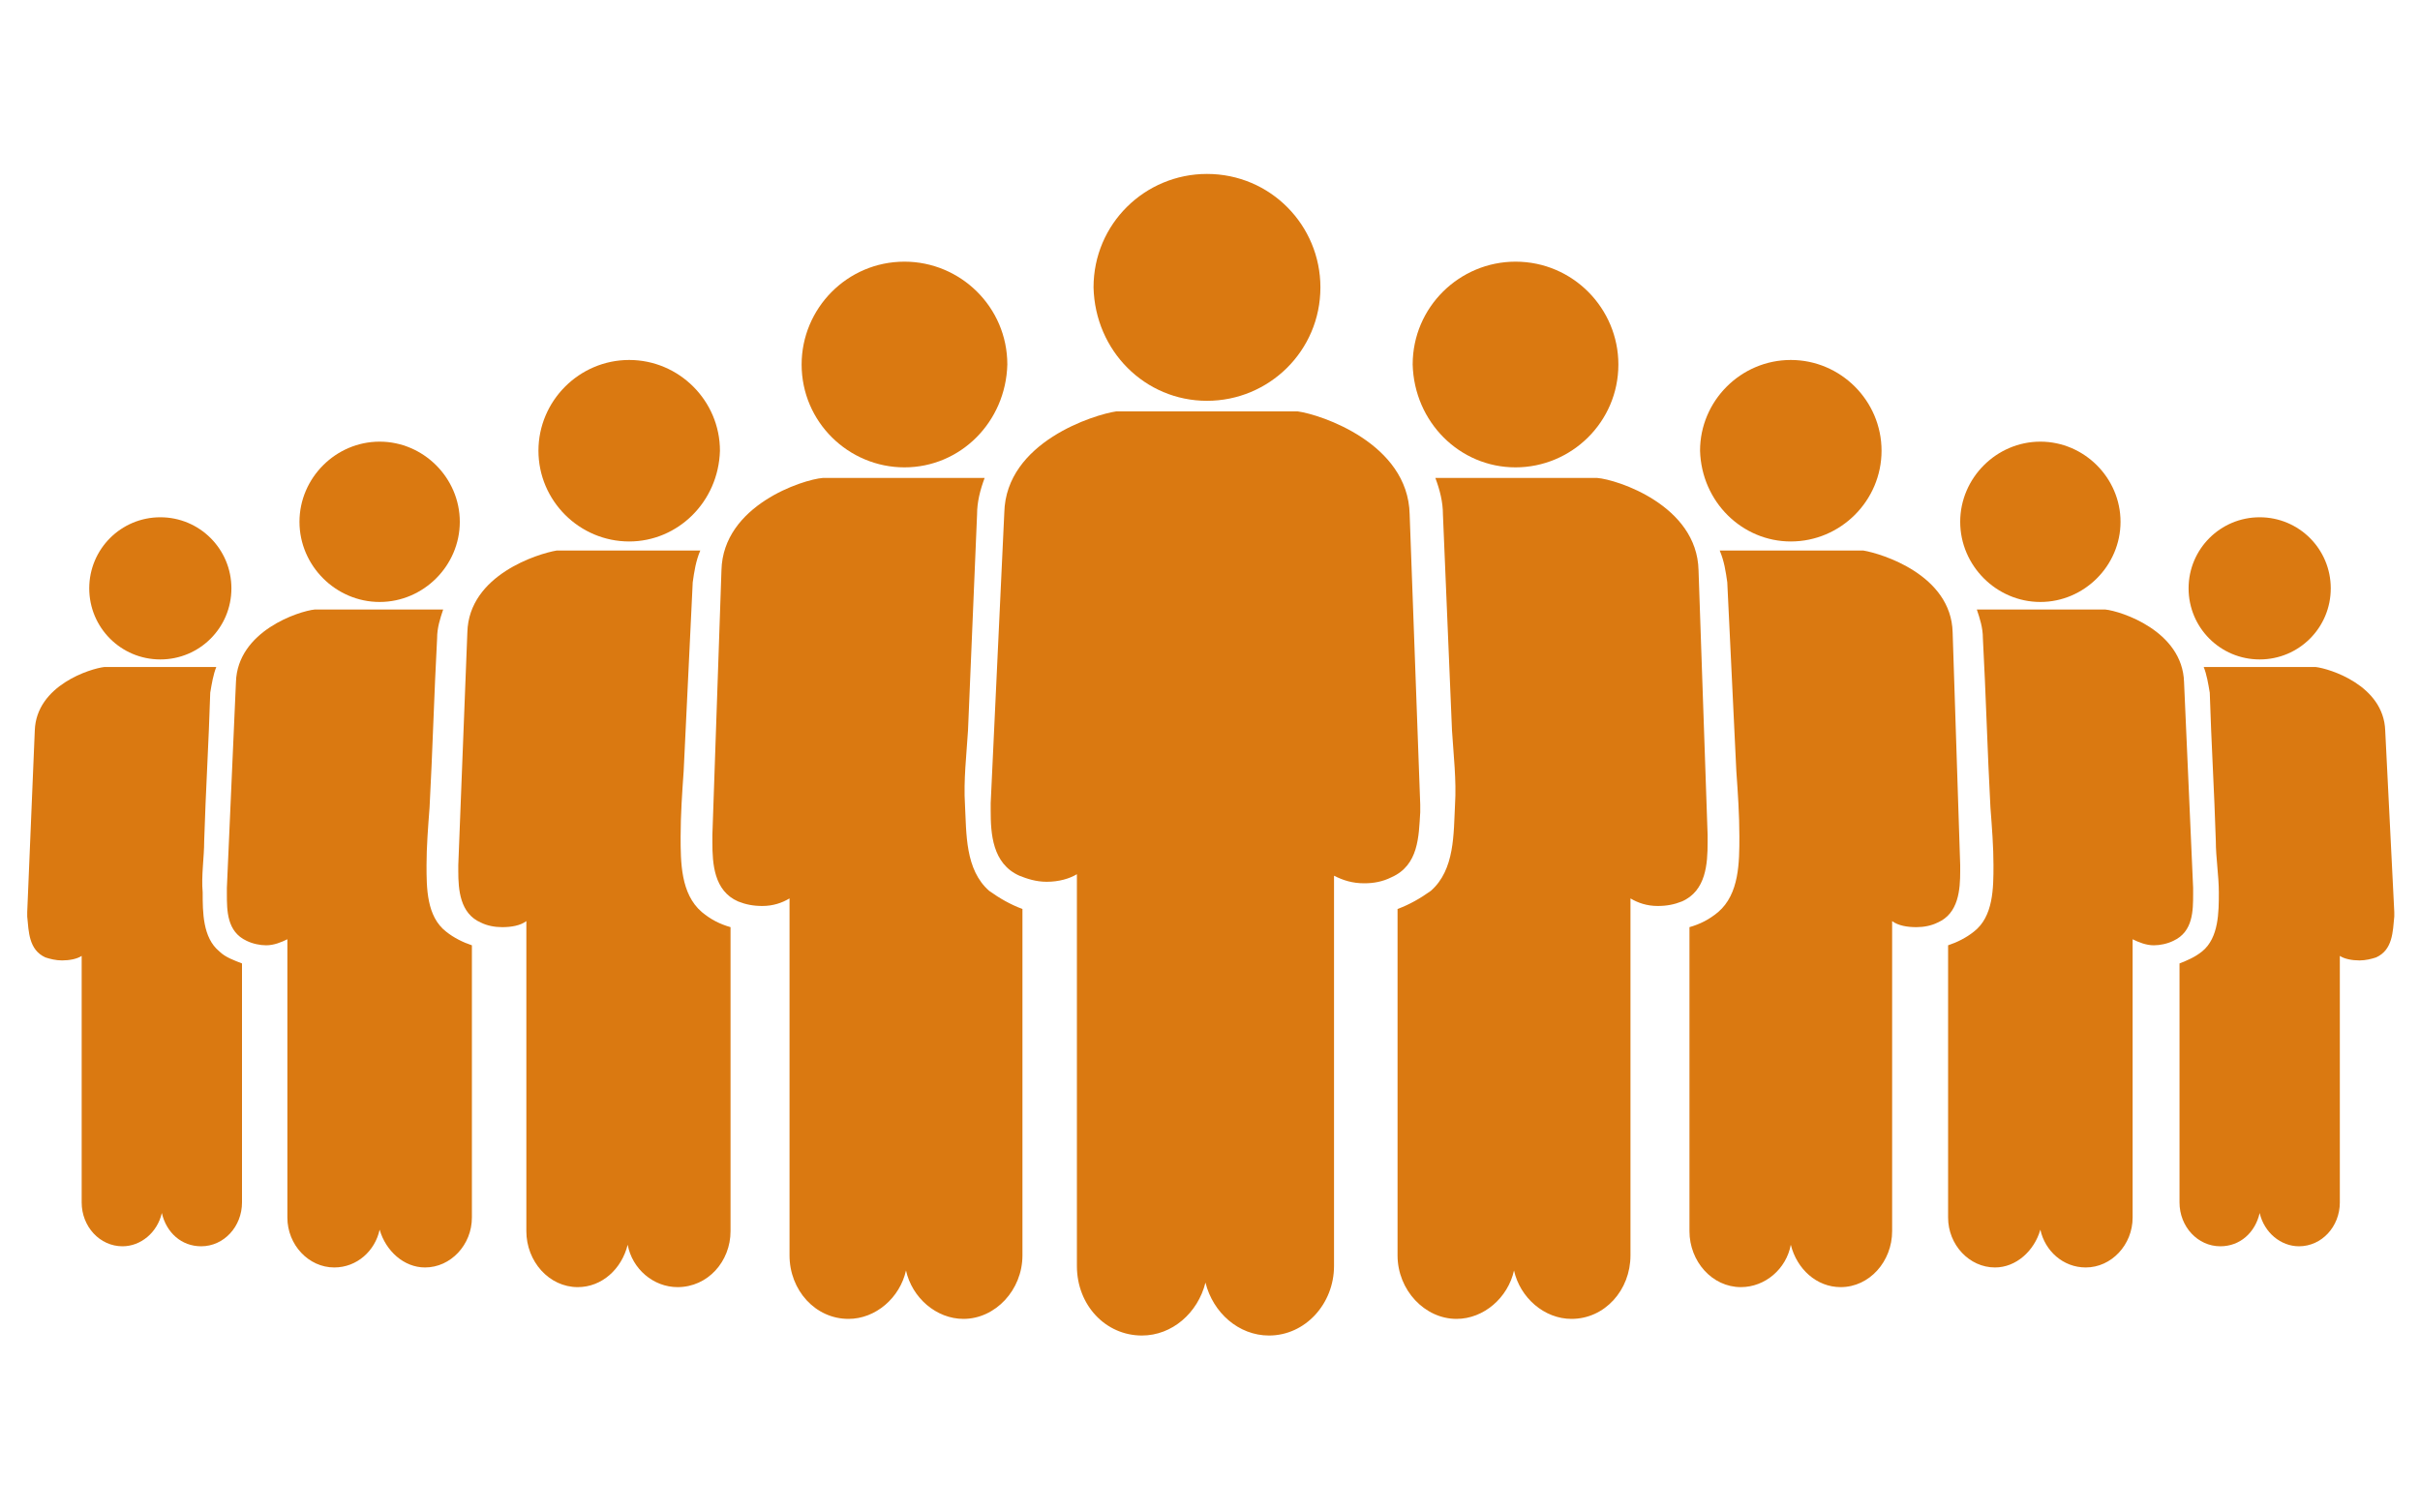
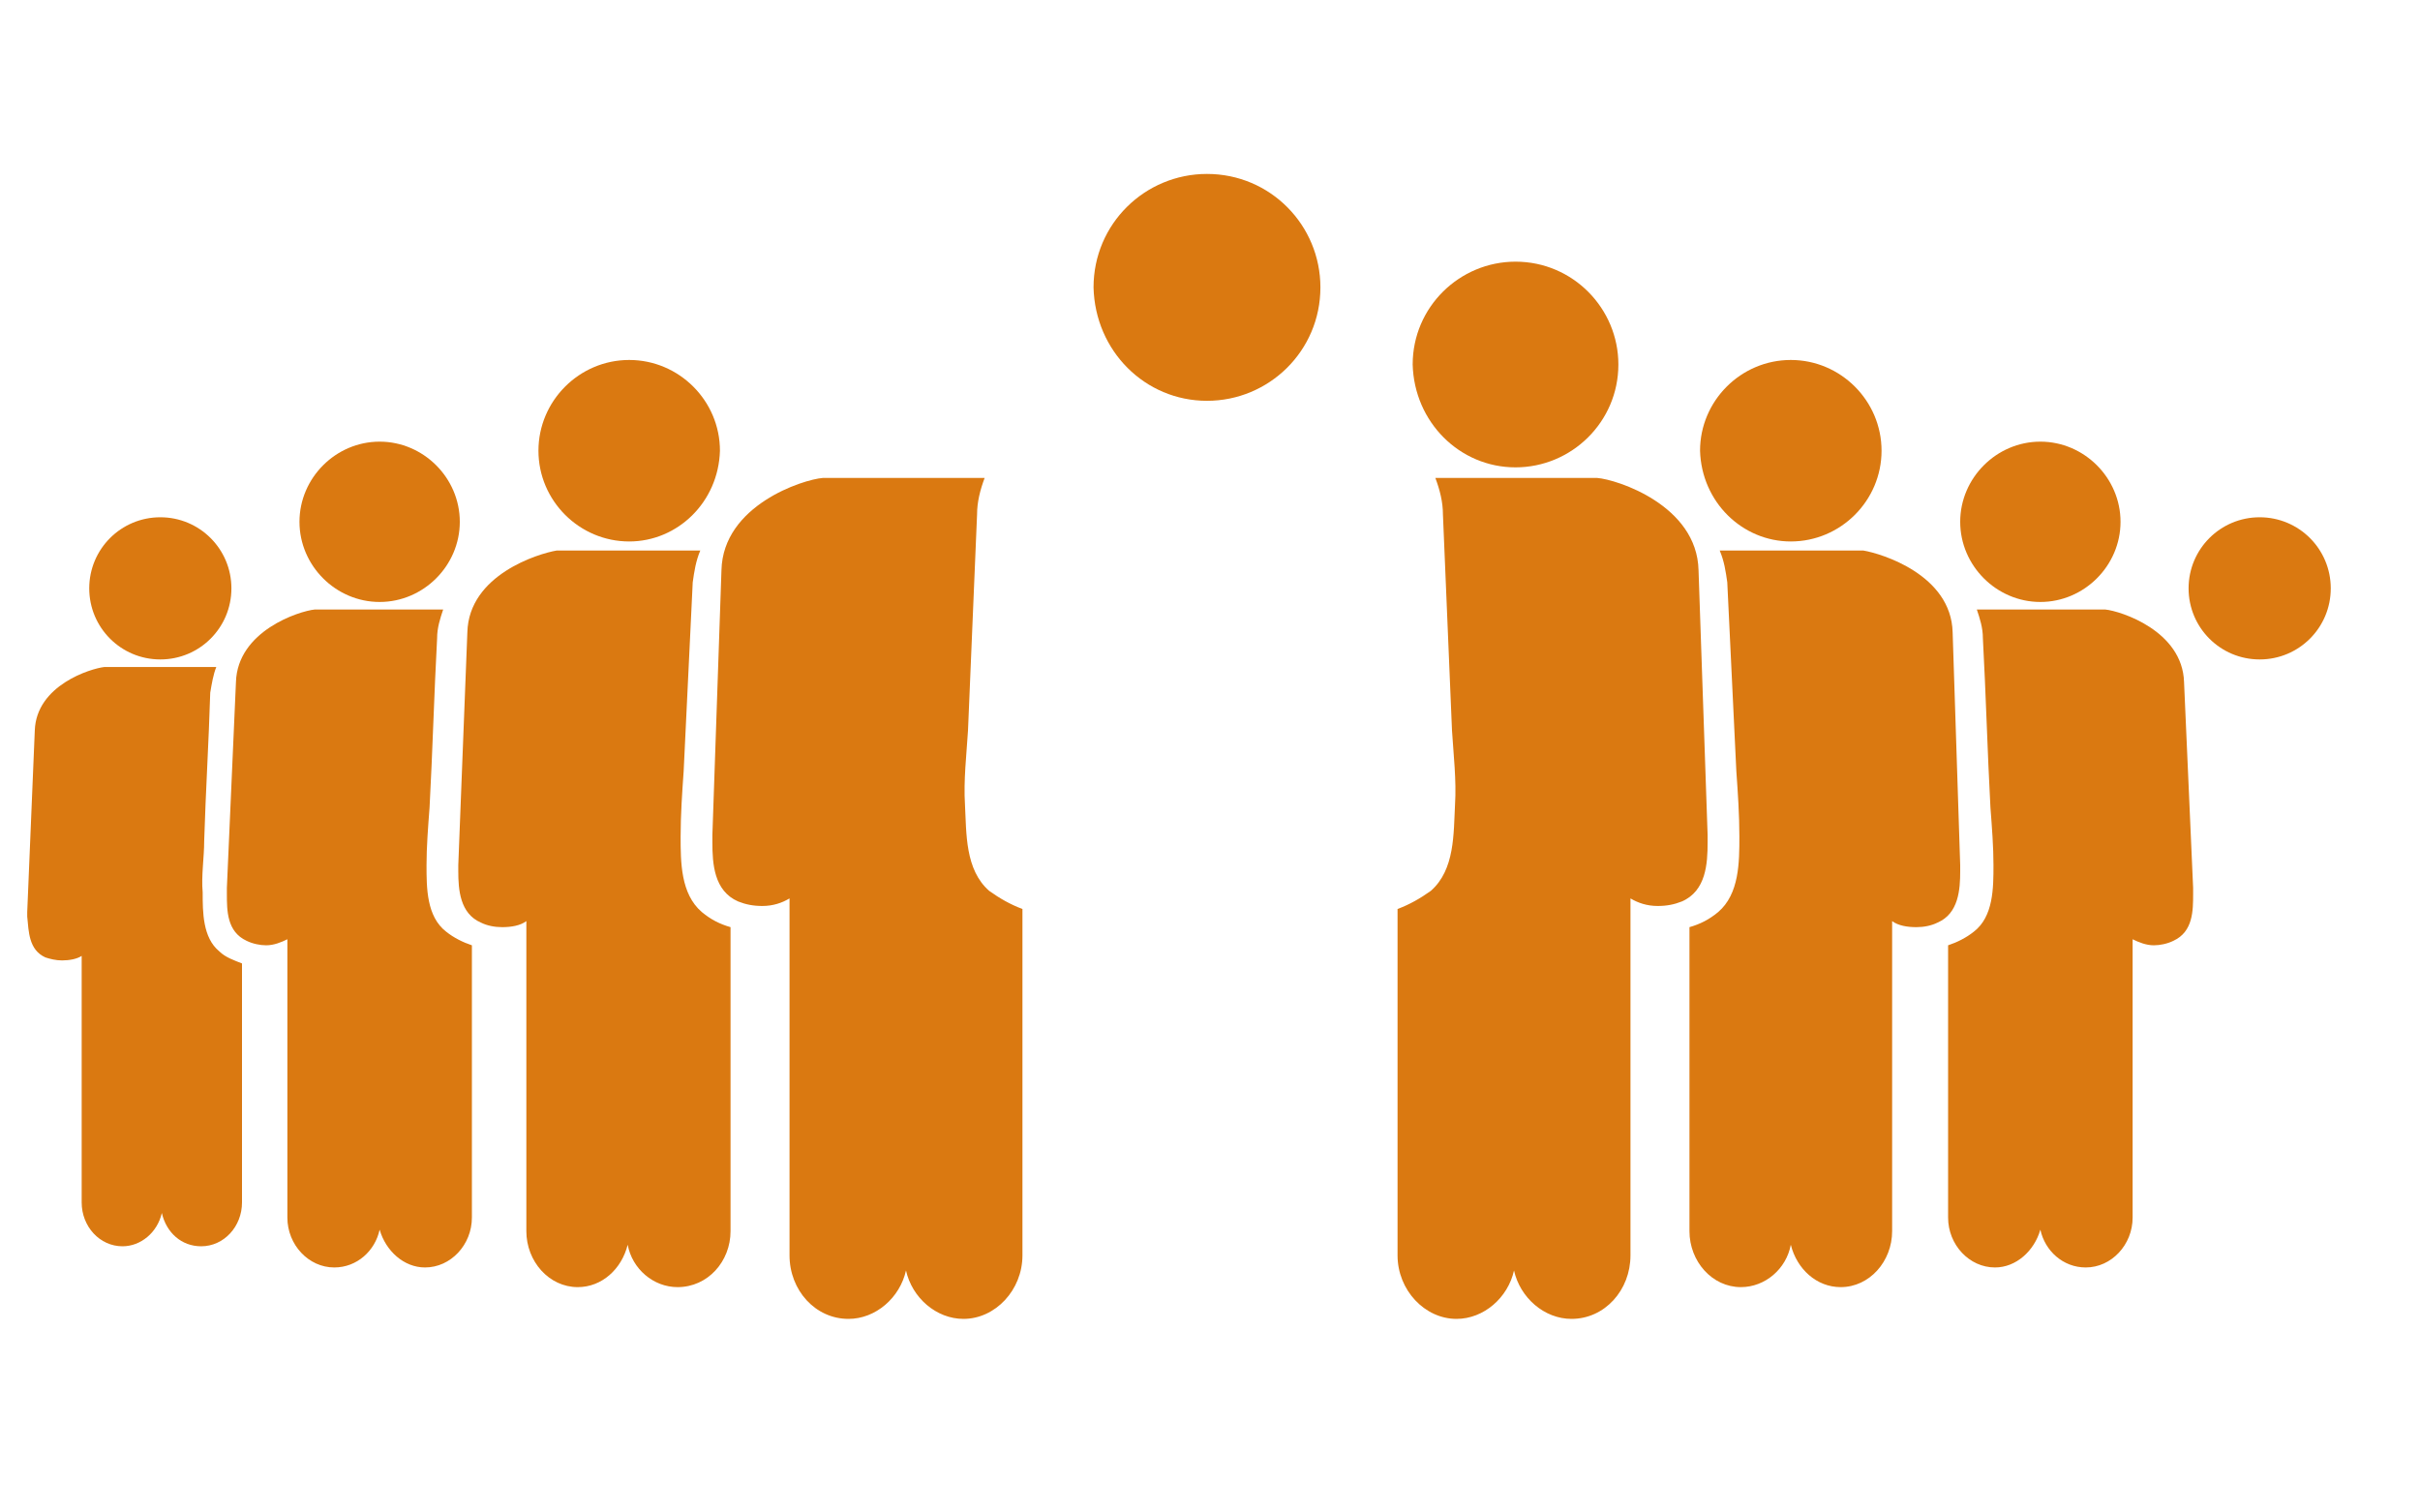
<svg xmlns="http://www.w3.org/2000/svg" version="1.1" id="Layer_1" x="0px" y="0px" width="160px" height="100px" viewBox="0 0 160 100" style="enable-background:new 0 0 160 100;" xml:space="preserve">
  <style type="text/css">
	.st0{fill:#DA7911;}
</style>
  <g>
    <g>
-       <path class="st0" d="M59.8,30.9c-3.7,0-6.8-3-6.8-6.8c0-3.7,3-6.8,6.8-6.8c3.7,0,6.8,3,6.8,6.8C66.5,27.9,63.5,30.9,59.8,30.9z" />
      <path class="st0" d="M47.7,37.7c0.1-4.3,5.4-6,6.7-6.1v0c0.3,0,1.3,0,5.4,0c3.8,0,4.9,0,5.3,0c-0.3,0.8-0.5,1.6-0.5,2.4    c-0.2,4.8-0.4,9.5-0.6,14.3c-0.1,1.6-0.3,3.3-0.2,4.9c0.1,1.9,0,4.3,1.6,5.7c0.7,0.5,1.4,0.9,2.2,1.2v22.9c0,2.3-1.8,4.2-3.9,4.2    c-1.8,0-3.4-1.4-3.8-3.2c-0.4,1.8-2,3.2-3.8,3.2c-2.2,0-3.9-1.9-3.9-4.2V59.4c-0.5,0.3-1.1,0.5-1.8,0.5c-0.6,0-1.1-0.1-1.6-0.3    c-1.6-0.7-1.7-2.5-1.7-3.9c0-0.2,0-0.3,0-0.5l0,0L47.7,37.7z" />
    </g>
    <g>
      <path class="st0" d="M41.6,35.8c-3.3,0-6-2.7-6-6c0-3.3,2.7-6,6-6c3.3,0,6,2.7,6,6C47.5,33.2,44.8,35.8,41.6,35.8z" />
      <path class="st0" d="M30.9,41.8c0.1-3.8,4.7-5.2,5.9-5.4v0c0.3,0,1.1,0,4.8,0c3.3,0,4.3,0,4.7,0c-0.3,0.7-0.4,1.4-0.5,2.1    c-0.2,4.2-0.4,8.4-0.6,12.5c-0.1,1.4-0.2,2.9-0.2,4.3c0,1.7,0,3.8,1.4,5c0.6,0.5,1.2,0.8,1.9,1v20.1c0,2-1.5,3.7-3.5,3.7    c-1.6,0-3-1.2-3.3-2.8c-0.4,1.6-1.7,2.8-3.3,2.8c-1.9,0-3.4-1.7-3.4-3.7V60.9c-0.4,0.3-1,0.4-1.6,0.4c-0.5,0-1-0.1-1.4-0.3    c-1.4-0.6-1.5-2.2-1.5-3.4c0-0.1,0-0.3,0-0.4l0,0L30.9,41.8z" />
    </g>
    <g>
      <path class="st0" d="M25.1,39.8c-2.9,0-5.3-2.4-5.3-5.3c0-2.9,2.4-5.3,5.3-5.3c2.9,0,5.3,2.4,5.3,5.3C30.4,37.4,28,39.8,25.1,39.8    z" />
      <path class="st0" d="M15.6,45.1c0.1-3.4,4.2-4.7,5.2-4.8l0,0c0.2,0,1,0,4.3,0c3,0,3.9,0,4.2,0c-0.2,0.6-0.4,1.2-0.4,1.9    c-0.2,3.7-0.3,7.5-0.5,11.2c-0.1,1.3-0.2,2.6-0.2,3.8c0,1.5,0,3.4,1.3,4.4c0.5,0.4,1.1,0.7,1.7,0.9v18c0,1.8-1.4,3.3-3.1,3.3    c-1.4,0-2.6-1.1-3-2.5c-0.3,1.4-1.5,2.5-3,2.5c-1.7,0-3.1-1.5-3.1-3.3V62.1c-0.4,0.2-0.9,0.4-1.4,0.4c-0.4,0-0.9-0.1-1.3-0.3    c-1.3-0.6-1.3-2-1.3-3.1c0-0.1,0-0.3,0-0.4v0L15.6,45.1z" />
    </g>
    <g>
      <path class="st0" d="M10.6,43.6c-2.6,0-4.7-2.1-4.7-4.7c0-2.6,2.1-4.7,4.7-4.7c2.6,0,4.7,2.1,4.7,4.7    C15.3,41.5,13.2,43.6,10.6,43.6z" />
      <path class="st0" d="M2.3,48.3c0.1-3,3.7-4.1,4.6-4.2v0c0.2,0,0.9,0,3.7,0c2.6,0,3.4,0,3.7,0c-0.2,0.5-0.3,1.1-0.4,1.7    c-0.1,3.3-0.3,6.5-0.4,9.8c0,1.1-0.2,2.3-0.1,3.4c0,1.3,0,3,1.1,3.9c0.4,0.4,1,0.6,1.5,0.8v15.8c0,1.6-1.2,2.9-2.7,2.9    c-1.3,0-2.3-0.9-2.6-2.2c-0.3,1.3-1.4,2.2-2.6,2.2c-1.5,0-2.7-1.3-2.7-2.9V63.2c-0.3,0.2-0.8,0.3-1.3,0.3c-0.4,0-0.8-0.1-1.1-0.2    c-1.1-0.5-1.1-1.7-1.2-2.7c0-0.1,0-0.2,0-0.3v0L2.3,48.3z" />
    </g>
    <g>
      <path class="st0" d="M100.2,30.9c3.7,0,6.8-3,6.8-6.8c0-3.7-3-6.8-6.8-6.8c-3.7,0-6.8,3-6.8,6.8C93.5,27.9,96.5,30.9,100.2,30.9z" />
      <path class="st0" d="M112.3,37.7c-0.1-4.3-5.4-6-6.7-6.1v0c-0.3,0-1.3,0-5.4,0c-3.8,0-4.9,0-5.3,0c0.3,0.8,0.5,1.6,0.5,2.4    c0.2,4.8,0.4,9.5,0.6,14.3c0.1,1.6,0.3,3.3,0.2,4.9c-0.1,1.9,0,4.3-1.6,5.7c-0.7,0.5-1.4,0.9-2.2,1.2v22.9c0,2.3,1.8,4.2,3.9,4.2    c1.8,0,3.4-1.4,3.8-3.2c0.4,1.8,2,3.2,3.8,3.2c2.2,0,3.9-1.9,3.9-4.2V59.4c0.5,0.3,1.1,0.5,1.8,0.5c0.6,0,1.1-0.1,1.6-0.3    c1.6-0.7,1.7-2.5,1.7-3.9c0-0.2,0-0.3,0-0.5l0,0L112.3,37.7z" />
    </g>
    <g>
      <path class="st0" d="M118.4,35.8c3.3,0,6-2.7,6-6c0-3.3-2.7-6-6-6c-3.3,0-6,2.7-6,6C112.5,33.2,115.2,35.8,118.4,35.8z" />
      <path class="st0" d="M129.1,41.8c-0.1-3.8-4.7-5.2-5.9-5.4v0c-0.3,0-1.1,0-4.8,0c-3.3,0-4.3,0-4.7,0c0.3,0.7,0.4,1.4,0.5,2.1    c0.2,4.2,0.4,8.4,0.6,12.5c0.1,1.4,0.2,2.9,0.2,4.3c0,1.7,0,3.8-1.4,5c-0.6,0.5-1.2,0.8-1.9,1v20.1c0,2,1.5,3.7,3.4,3.7    c1.6,0,3-1.2,3.3-2.8c0.4,1.6,1.7,2.8,3.3,2.8c1.9,0,3.4-1.7,3.4-3.7V60.9c0.4,0.3,1,0.4,1.6,0.4c0.5,0,1-0.1,1.4-0.3    c1.4-0.6,1.5-2.2,1.5-3.4c0-0.1,0-0.3,0-0.4l0,0L129.1,41.8z" />
    </g>
    <g>
      <path class="st0" d="M134.9,39.8c2.9,0,5.3-2.4,5.3-5.3c0-2.9-2.4-5.3-5.3-5.3c-2.9,0-5.3,2.4-5.3,5.3    C129.6,37.4,132,39.8,134.9,39.8z" />
      <path class="st0" d="M144.4,45.1c-0.1-3.4-4.2-4.7-5.2-4.8l0,0c-0.2,0-1,0-4.3,0c-3,0-3.9,0-4.2,0c0.2,0.6,0.4,1.2,0.4,1.9    c0.2,3.7,0.3,7.5,0.5,11.2c0.1,1.3,0.2,2.6,0.2,3.8c0,1.5,0,3.4-1.3,4.4c-0.5,0.4-1.1,0.7-1.7,0.9v18c0,1.8,1.4,3.3,3.1,3.3    c1.4,0,2.6-1.1,3-2.5c0.3,1.4,1.5,2.5,3,2.5c1.7,0,3.1-1.5,3.1-3.3V62.1c0.4,0.2,0.9,0.4,1.4,0.4c0.4,0,0.9-0.1,1.3-0.3    c1.3-0.6,1.3-2,1.3-3.1c0-0.1,0-0.3,0-0.4v0L144.4,45.1z" />
    </g>
    <g>
      <path class="st0" d="M149.4,43.6c2.6,0,4.7-2.1,4.7-4.7c0-2.6-2.1-4.7-4.7-4.7c-2.6,0-4.7,2.1-4.7,4.7    C144.7,41.5,146.8,43.6,149.4,43.6z" />
-       <path class="st0" d="M157.7,48.3c-0.1-3-3.7-4.1-4.6-4.2v0c-0.2,0-0.9,0-3.7,0c-2.6,0-3.4,0-3.7,0c0.2,0.5,0.3,1.1,0.4,1.7    c0.1,3.3,0.3,6.5,0.4,9.8c0,1.1,0.2,2.3,0.2,3.4c0,1.3,0,3-1.1,3.9c-0.5,0.4-1,0.6-1.5,0.8v15.8c0,1.6,1.2,2.9,2.7,2.9    c1.3,0,2.3-0.9,2.6-2.2c0.3,1.3,1.4,2.2,2.6,2.2c1.5,0,2.7-1.3,2.7-2.9V63.2c0.3,0.2,0.8,0.3,1.3,0.3c0.4,0,0.8-0.1,1.1-0.2    c1.1-0.5,1.1-1.7,1.2-2.7c0-0.1,0-0.2,0-0.3v0L157.7,48.3z" />
    </g>
    <g>
      <path class="st0" d="M79.8,26.5c4.1,0,7.5-3.3,7.5-7.5c0-4.1-3.3-7.5-7.5-7.5c-4.1,0-7.5,3.3-7.5,7.5    C72.4,23.2,75.7,26.5,79.8,26.5z" />
-       <path class="st0" d="M93.2,34c-0.1-4.7-5.9-6.6-7.4-6.8v0c-0.3,0-1.4,0-6,0c-4.6,0-5.6,0-6,0l0,0c-1.4,0.2-7.3,2-7.4,6.7    l-0.9,19.2l0,0l0,0c0,0.2,0,0.4,0,0.5c0,1.5,0.1,3.5,1.9,4.3c0.5,0.2,1.1,0.4,1.8,0.4c0.8,0,1.5-0.2,2-0.5v25.9    c0,2.6,1.9,4.6,4.3,4.6c2,0,3.7-1.5,4.2-3.5c0.5,2,2.2,3.5,4.2,3.5c2.4,0,4.3-2.1,4.3-4.6V57.9c0.6,0.3,1.2,0.5,2,0.5l0,0    c0.6,0,1.2-0.1,1.8-0.4c1.8-0.8,1.8-2.7,1.9-4.3c0-0.2,0-0.4,0-0.5v0L93.2,34z" />
    </g>
  </g>
</svg>